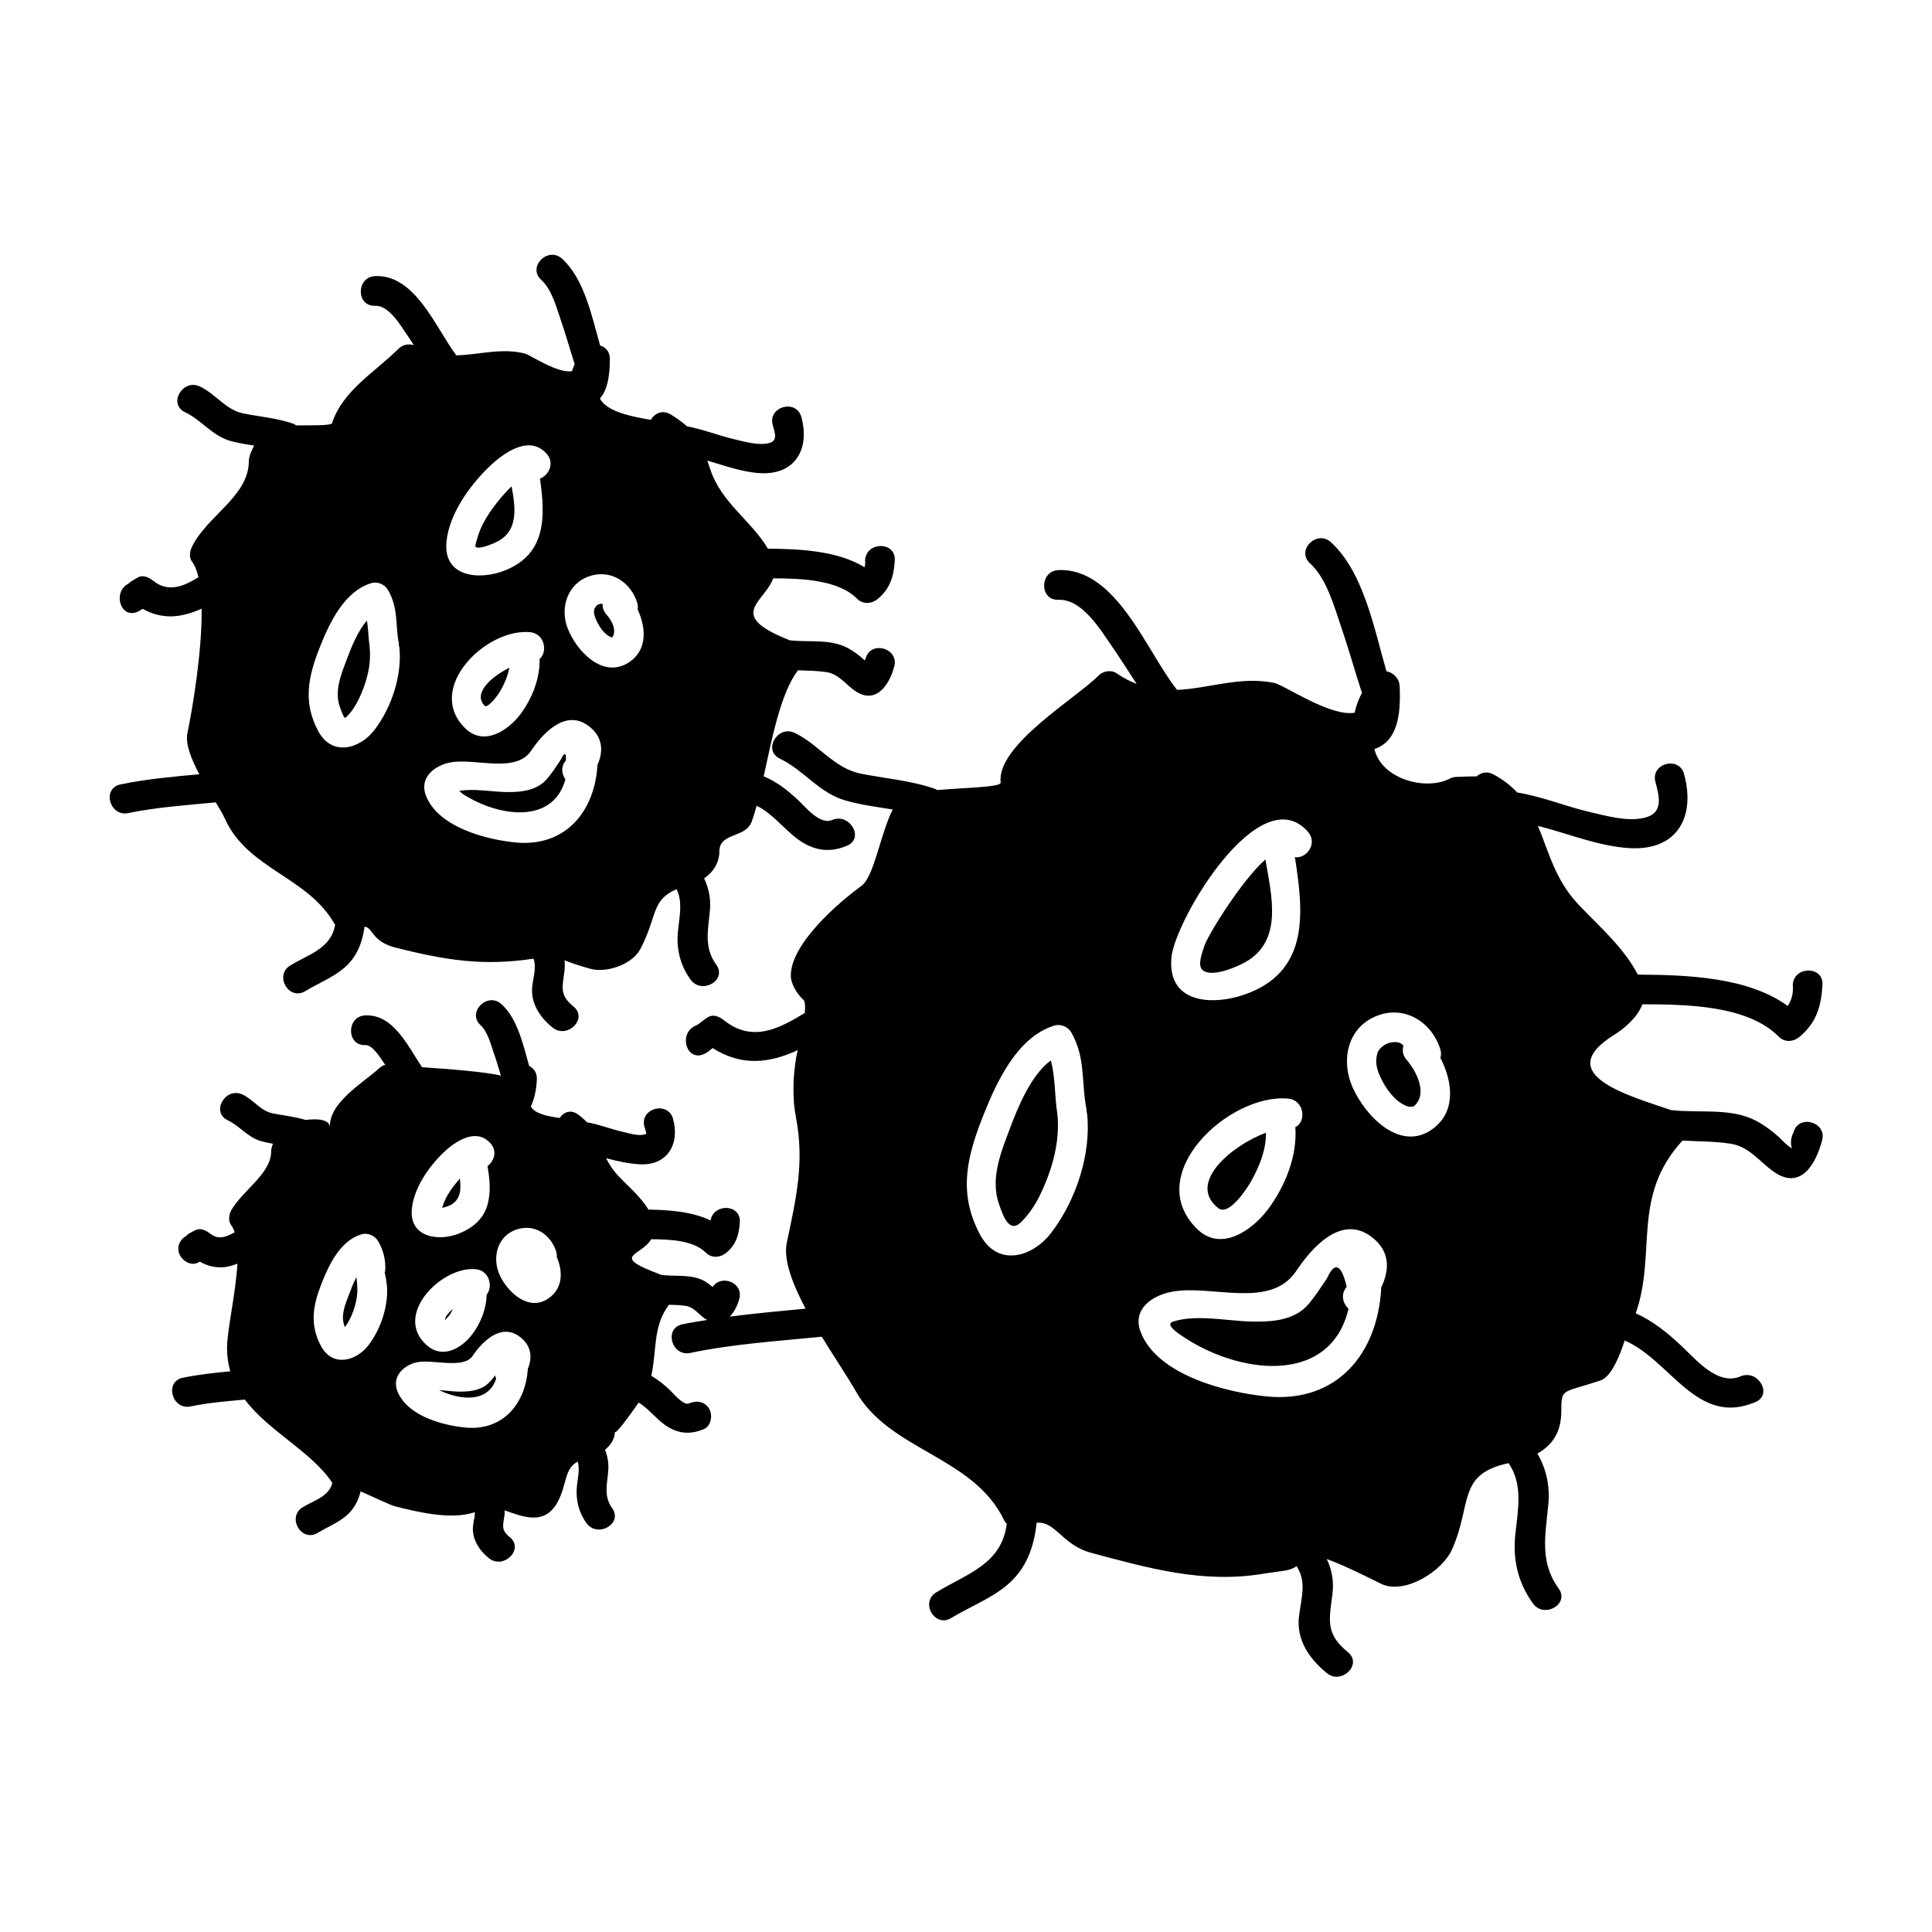
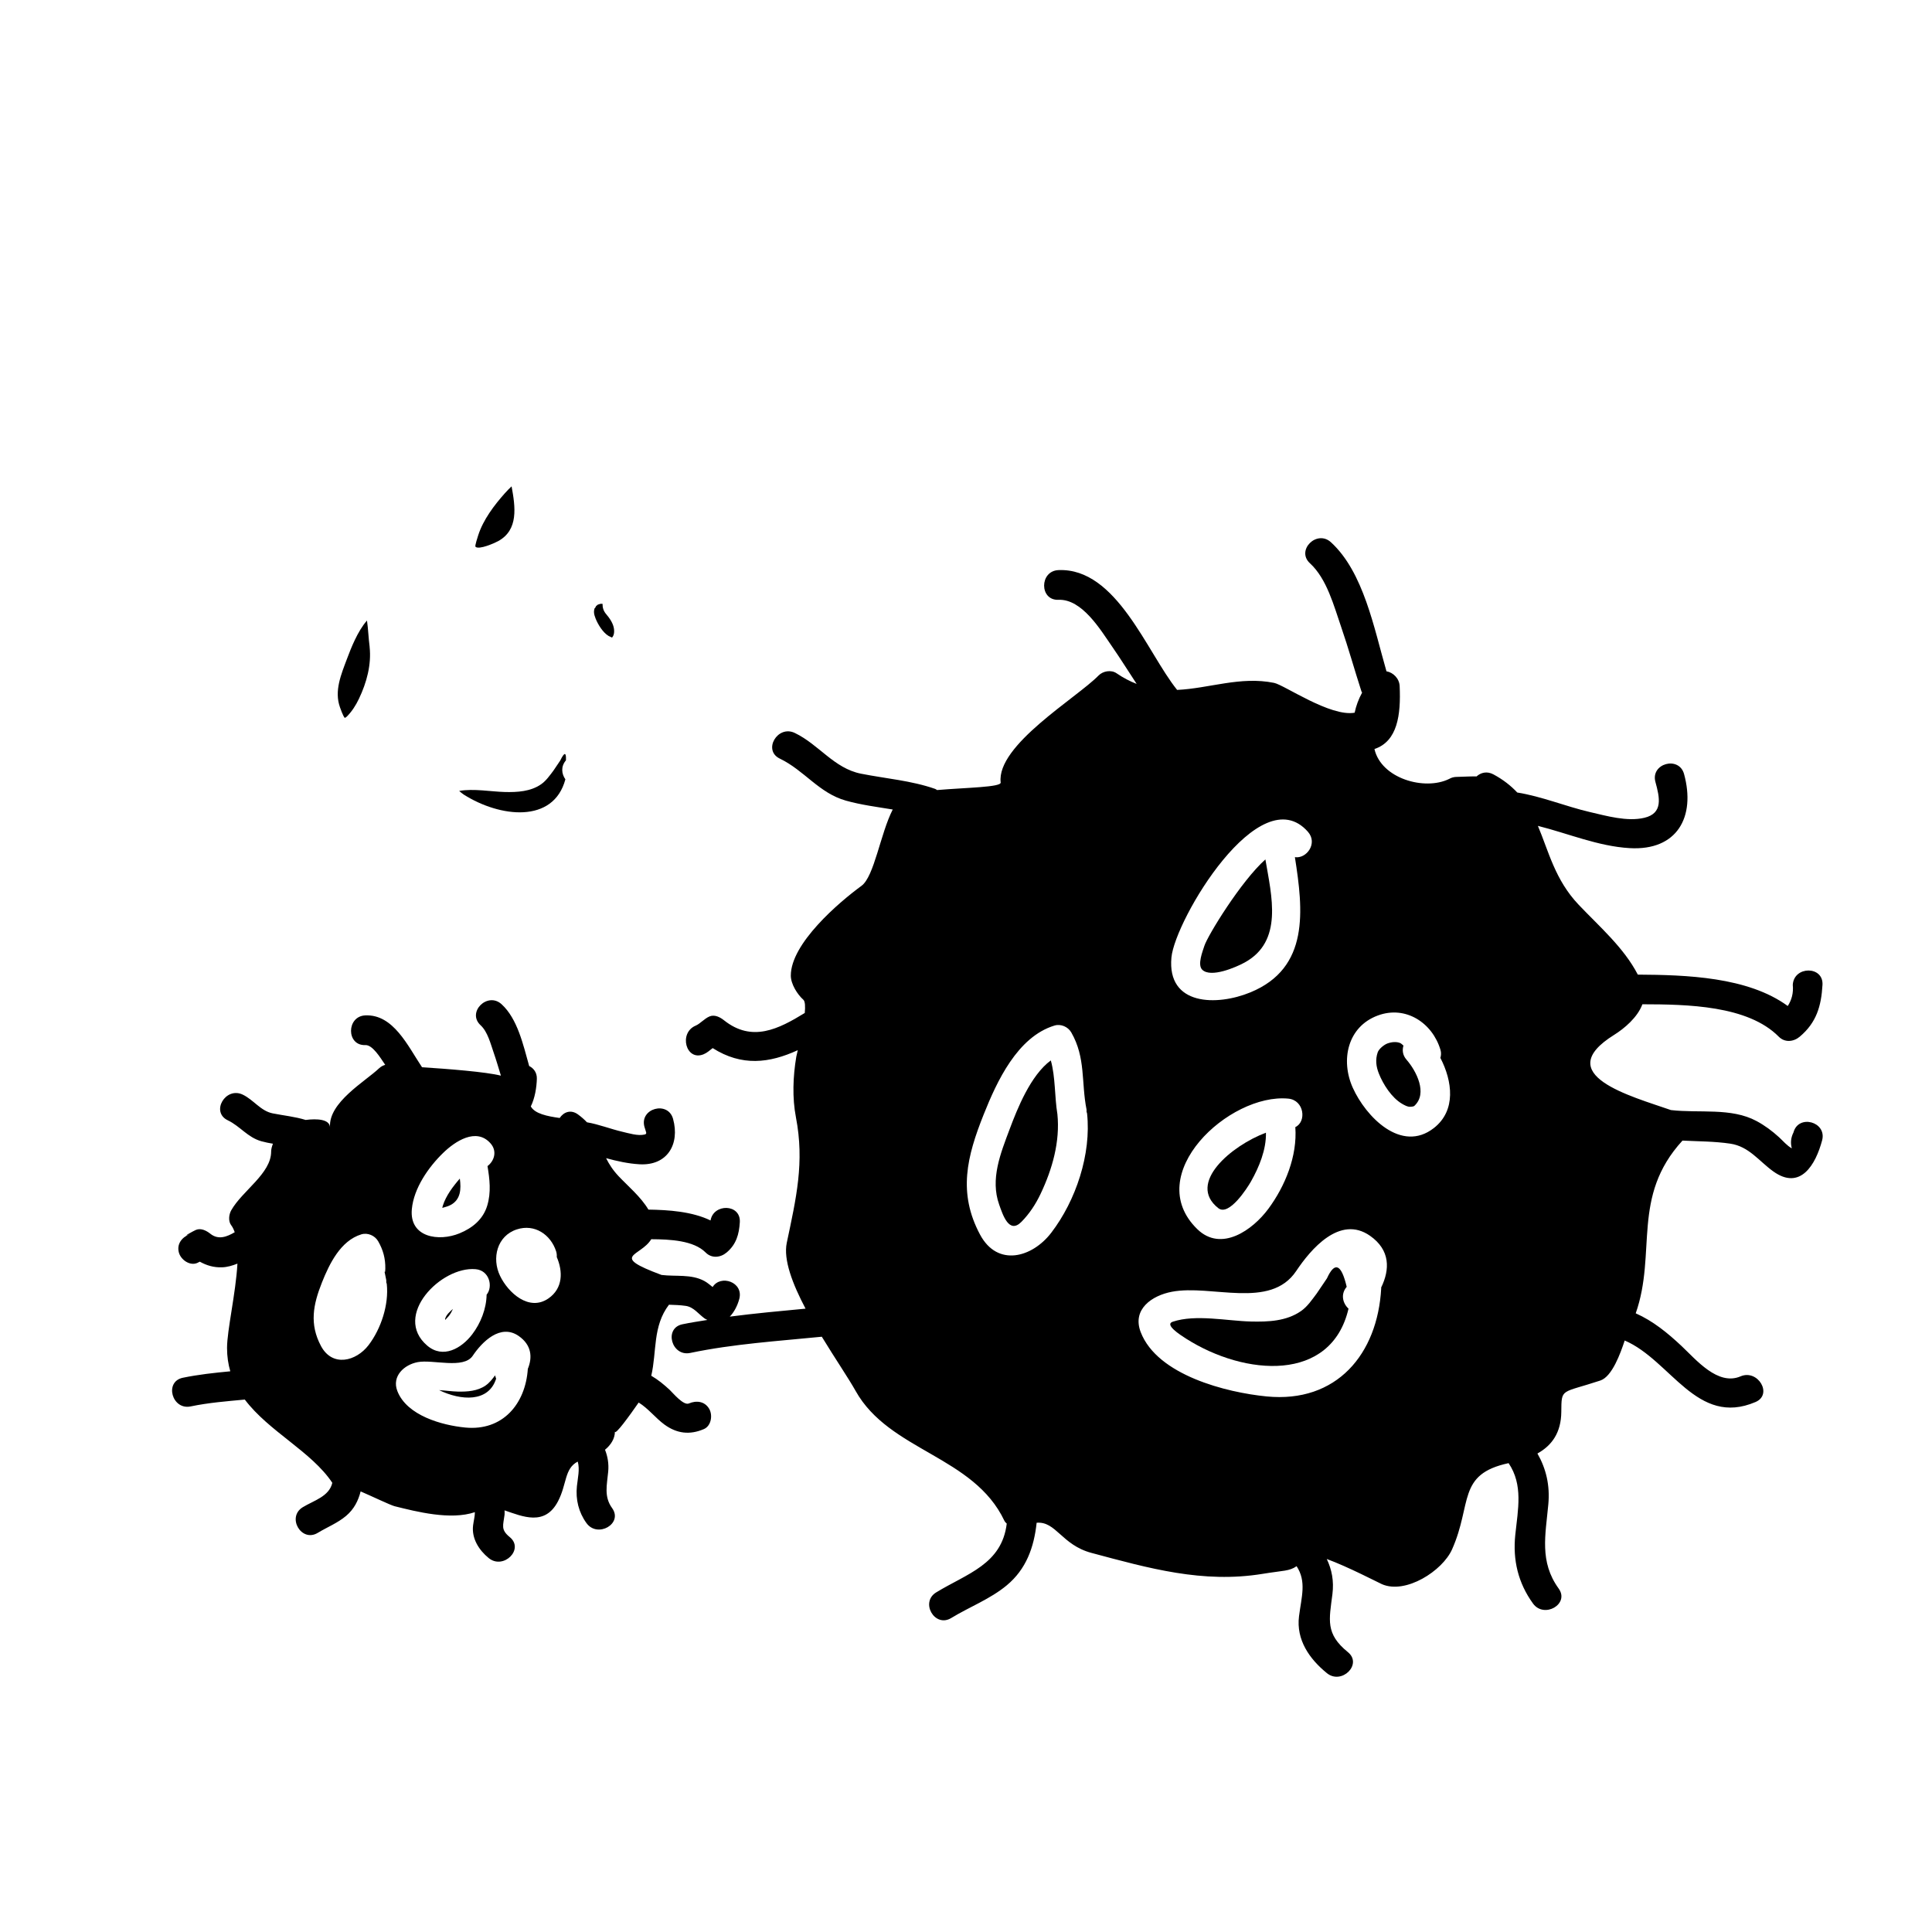
<svg xmlns="http://www.w3.org/2000/svg" fill="#000000" width="800px" height="800px" version="1.1" viewBox="144 144 512 512">
  <g>
    <path d="m500.89 485.02c-1.422-6.047-3.164-6.789-5.242-2.231-0.887 1.34-1.785 2.664-2.699 3.992-1.242 1.637-2.426 3.438-4.137 4.641-3.871 2.715-8.723 2.906-13.328 2.793-6.281-0.148-14.633-1.977-20.703 0.059-2.234 0.75 1.832 3.394 3.586 4.508 15.586 9.898 38.426 11.672 43.004-7.973-1.496-1.371-2.18-3.805-0.48-5.789z" />
-     <path d="m515.93 421.09c-0.293-0.215-0.5-0.508-0.859-0.668-0.914-0.387-2.129-0.348-3.394 0.109-0.859 0.32-2.25 1.406-2.578 2.367-0.645 1.91-0.438 3.727 0.332 5.648 1.145 2.859 3.371 6.344 6.086 7.945 0.715 0.414 1.438 0.844 2.219 0.82 0.453-0.016 0.887-0.078 1.066-0.234 3.617-3.281 0.562-9.246-2.078-12.27-1.031-1.188-1.145-2.527-0.793-3.719z" />
+     <path d="m515.93 421.09c-0.293-0.215-0.5-0.508-0.859-0.668-0.914-0.387-2.129-0.348-3.394 0.109-0.859 0.32-2.25 1.406-2.578 2.367-0.645 1.91-0.438 3.727 0.332 5.648 1.145 2.859 3.371 6.344 6.086 7.945 0.715 0.414 1.438 0.844 2.219 0.82 0.453-0.016 0.887-0.078 1.066-0.234 3.617-3.281 0.562-9.246-2.078-12.27-1.031-1.188-1.145-2.527-0.793-3.719" />
    <path d="m466.87 464.18c2.832 2.227 7.703-5.394 8.66-7.094 2.144-3.801 4.059-8.406 3.957-12.91-9.062 3.379-21.066 13.367-12.617 20.004z" />
-     <path d="m273.73 330.62c1.195-1.082 2.172-2.281 2.965-3.688 0.992-1.762 1.898-3.848 2.289-5.973-4.856 2.394-9.973 6.996-6.34 10.25-0.016-0.117 0.496-0.051 1.086-0.59z" />
    <path d="m275.99 287.42c5.484-2.977 4.586-9.086 3.586-14.535-0.605 0.57-1.191 1.172-1.742 1.785-2.859 3.203-5.793 7.074-7.117 11.227-0.121 0.379-0.918 2.793-0.715 2.992 0.914 0.902 5.117-0.996 5.988-1.469z" />
    <path d="m305.29 312.54c0.215 0.125 1.035 0.441 0.875 0.445h0.027c0.426-0.5 0.66-1.195 0.52-2.32-0.184-1.441-1.145-2.832-2.066-3.906-0.746-0.859-0.988-1.812-0.961-2.723-0.121-0.016-0.242-0.031-0.492-0.016-0.477 0.031-0.516 0.035-0.105 0.012-0.25 0.062-0.5 0.133-0.738 0.227 0.258-0.109-0.438 0.371-0.531 0.477 0.469-0.535-0.402 0.945-0.23 0.348-0.285 0.977-0.234 1.602 0.246 2.824 0.633 1.594 1.938 3.731 3.457 4.633z" />
    <path d="m263.45 463.32c2.648-1.438 2.793-4.203 2.41-6.984-1.82 2.078-3.668 4.539-4.504 7.176-0.031 0.109-0.094 0.336-0.152 0.57 0.082-0.016 0.156-0.016 0.246-0.043 0.684-0.195 1.371-0.379 2-0.719z" />
-     <path d="m238.64 484.2c-0.062-0.586-0.133-1.176-0.168-1.785-0.84 1.594-1.492 3.316-1.883 4.375-1.027 2.734-2.363 5.672-1.332 8.551 0.051 0.152 0.082 0.234 0.133 0.355 0.535-0.703 1.008-1.438 1.395-2.25 1.355-2.852 2.188-6.016 1.852-9.18-0.004-0.023 0.004-0.039 0.004-0.066z" />
    <path d="m272.71 511.16c-2.141 1.5-4.879 1.684-7.43 1.625-1.453-0.035-3.195-0.285-4.918-0.387 5.824 2.816 13.113 3.297 15.121-3.039-0.137-0.277-0.188-0.578-0.27-0.875-0.746 0.98-1.461 1.945-2.504 2.676z" />
    <path d="m473.8 399.1c10.344-5.621 7.184-17.633 5.543-27.344-6.461 5.75-15.309 20.195-16.176 22.918-0.438 1.387-1.898 4.984-0.57 6.305 2.277 2.254 8.953-0.652 11.203-1.879z" />
    <path d="m424.22 439.25c-0.766-4.648-0.492-9.777-1.742-14.227-5.367 3.93-8.895 12.844-10.898 18.184-2.418 6.449-5.211 13.266-2.777 20.062 0.949 2.656 2.594 7.867 5.883 4.535 2.137-2.164 3.789-4.695 5.09-7.441 3.106-6.531 5.184-13.848 4.445-21.113z" />
    <path d="m235.38 334.26c0.121-0.094 0.383-0.211 0.531-0.355 1.359-1.379 2.398-3 3.227-4.754 2.016-4.242 3.32-8.973 2.816-13.688 0-0.02 0.004-0.035 0.004-0.059-0.309-2.266-0.371-4.68-0.703-6.957-2.516 2.844-4.277 7.441-5.297 10.145-1.543 4.121-3.422 8.496-1.867 12.832 0.098 0.25 0.793 2.348 1.289 2.836z" />
    <path d="m277.77 353.89c-3.617-0.094-8.297-0.965-12.082-0.285 0.387 0.332 0.762 0.684 1.203 0.961 9.562 6.066 23.789 7.766 26.941-4.035-0.992-1.418-1.273-3.371 0.148-5.027 0.105-2.246-0.402-2.231-1.512 0.051-0.598 0.902-1.203 1.793-1.816 2.688-0.988 1.301-1.895 2.641-3.25 3.594-2.789 1.941-6.316 2.133-9.633 2.055z" />
    <path d="m261.95 493.58c-0.004 0.031 0.043 0.137 0.051 0.199 0.57-0.582 1.113-1.16 1.531-1.898 0.18-0.316 0.336-0.668 0.504-1.008-0.809 0.723-1.852 1.609-2.086 2.707z" />
    <path d="m571.75 418.26c2.719-1.699 6.223-4.648 7.5-8.117 11.887 0.02 27.93 0.289 36.137 8.586 1.605 1.625 3.938 1.375 5.566 0 4.418-3.723 5.703-8.082 6.023-13.738 0.285-5.074-7.59-5.047-7.871 0 0.211 2.144-0.285 4-1.332 5.609-10.586-7.746-26.984-8.238-39.738-8.316-3.688-7.152-10.227-12.777-15.691-18.535-6.266-6.606-7.926-14.133-10.785-20.883 8.039 2.012 15.969 5.414 24.328 5.898 12.594 0.723 17.512-8.277 14.406-19.633-1.34-4.891-8.934-2.812-7.59 2.09 1.145 4.176 2.078 8.312-2.934 9.504-4.566 1.086-10.07-0.516-14.5-1.539-6.297-1.465-12.699-4.129-19.18-5.16-1.664-1.773-3.695-3.402-6.324-4.809-1.715-0.918-3.348-0.473-4.465 0.547-1.227-0.031-2.801 0.043-5.285 0.125-0.707 0.004-1.371 0.184-1.984 0.539-6.488 3.191-18.012-0.102-19.789-7.93 6.125-2.035 7.027-9.078 6.68-16.688-0.094-2.004-1.707-3.602-3.496-3.91-3.305-11.441-6.051-26.266-14.711-34.195-3.738-3.422-9.316 2.129-5.566 5.566 4.492 4.113 6.359 11.352 8.285 16.914 1.945 5.637 3.527 11.383 5.367 17.051 0.043 0.121 0.125 0.195 0.172 0.309-0.949 1.742-1.602 3.519-1.977 5.328-6.453 1.156-18.637-7.352-21.348-7.902-8.934-1.82-17.207 1.477-25.699 1.863-8.023-9.965-16.027-32.395-31.445-31.75-5.059 0.211-5.082 8.082 0 7.871 6.277-0.262 11.172 8.008 14.254 12.453 2.234 3.223 4.305 6.559 6.465 9.836-1.754-0.676-3.531-1.594-5.336-2.828-1.434-0.98-3.606-0.582-4.769 0.613-5.742 5.894-27.105 18.477-25.93 28.344 0.148 1.258-9.141 1.344-16.848 2-0.184-0.094-0.305-0.23-0.516-0.305-6.32-2.211-13.113-2.731-19.648-4.031-7.184-1.434-11.137-7.715-17.551-10.797-4.555-2.188-8.551 4.602-3.973 6.797 6.527 3.137 10.387 9.152 17.559 11.152 4.051 1.133 8.23 1.66 12.371 2.34-3.281 6.391-4.887 17.742-8.281 20.227-5.969 4.359-18.73 15.262-18.73 23.789 0 2.246 1.754 5.008 3.316 6.391 0.492 0.438 0.539 1.805 0.383 3.512-6.941 4.258-13.965 7.867-21.418 1.93-1.02-0.812-2.473-1.578-3.824-1.012-1.355 0.566-2.504 1.953-3.652 2.43-4.617 1.922-2.598 9.535 2.09 7.594 0.867-0.355 1.645-1.043 2.398-1.633 7.695 4.887 15.004 4.016 22.551 0.551-0.195 0.812-0.352 1.484-0.395 1.742-0.875 5.238-1.098 10.836-0.09 16.074 2.297 11.906 0.074 21.359-2.43 33.23-0.938 4.461 1.516 10.898 4.977 17.453-6.703 0.629-13.41 1.25-20.078 2.113 1.172-1.211 2.047-2.93 2.516-4.691 1.191-4.481-4.981-6.543-7.062-3.152-0.719-0.57-1.418-1.18-2.227-1.617-3.484-1.863-7.535-1.113-11.316-1.586-14.008-5.207-5.551-4.812-2.723-9.469 4.996 0.02 11.25 0.332 14.41 3.519 1.605 1.625 3.938 1.375 5.566 0 2.531-2.125 3.312-4.828 3.496-8.039 0.273-4.902-6.996-4.996-7.758-0.453-4.891-2.371-11.094-2.793-16.465-2.875-1.996-3.371-5.441-6.246-7.871-8.82-1.594-1.684-2.586-3.281-3.344-4.812 2.902 0.793 5.852 1.449 8.863 1.621 7.391 0.418 10.715-5.352 8.887-12.02-1.34-4.891-8.934-2.812-7.59 2.09 0.402 1.465 0.824 1.859 0.02 2.051-1.773 0.418-4.156-0.34-5.871-0.738-3.098-0.719-6.207-1.969-9.379-2.508-0.656-0.691-1.422-1.387-2.371-2.078-1.953-1.422-3.824-0.605-4.859 0.934-3.312-0.461-6.582-1.125-7.652-3.066 1.105-2.227 1.543-5.102 1.602-7.332 0.043-1.648-0.852-2.785-2.035-3.375-1.594-5.664-3.09-12.508-7.301-16.363-3.731-3.426-9.309 2.125-5.566 5.566 1.863 1.711 2.644 4.902 3.449 7.215 0.703 2.031 1.301 4.082 1.93 6.137-3.91-0.996-14.07-1.793-20.902-2.227-3.793-5.684-7.594-14.055-15.016-13.746-5.059 0.211-5.082 8.082 0 7.871 1.926-0.082 4.016 3.438 5.074 4.961 0.062 0.09 0.117 0.18 0.18 0.273-0.582 0.184-1.141 0.457-1.605 0.902-3.715 3.527-13.473 9.074-13.016 15.629-0.148-2.144-3.465-2.305-6.461-1.926-2.832-0.875-5.836-1.164-8.738-1.742-3.191-0.637-5.039-3.578-7.934-4.965-4.555-2.184-8.551 4.602-3.973 6.797 3.297 1.578 5.254 4.535 8.918 5.559 1.008 0.285 2.031 0.477 3.059 0.652-0.289 0.746-0.477 1.465-0.477 2.09 0 5.824-7.652 10.375-10.574 15.551-0.629 1.113-0.84 2.891 0 3.977 0.387 0.504 0.676 1.145 0.922 1.836-2.082 1.227-4.336 2.106-6.465 0.402-1.02-0.812-2.477-1.578-3.824-1.012-0.586 0.246-3.977 2.094-1.754 1.172-1.977 0.824-3.375 2.578-2.75 4.844 0.516 1.867 2.856 3.578 4.84 2.75 0.125-0.051 0.398-0.188 0.699-0.348 1.777 0.98 3.668 1.574 5.91 1.492 1.406-0.051 2.75-0.457 4.062-0.977-0.445 7.894-2.754 17.656-2.754 22.348 0 2.246 0.309 4.289 0.859 6.188-4.219 0.398-8.434 0.852-12.586 1.711-4.969 1.039-2.859 8.629 2.09 7.594 4.723-0.988 9.539-1.363 14.344-1.816 6.391 8.48 17.648 13.746 23.191 22.062-0.844 3.637-4.863 4.664-7.824 6.461-4.336 2.625-0.383 9.438 3.973 6.797 2.504-1.516 5.266-2.598 7.519-4.508 2.09-1.77 3.211-4 3.836-6.473 2.859 1.227 7.894 3.641 8.996 3.922 5.766 1.438 14.84 3.769 21.281 1.578 0.012 1.074-0.309 2.219-0.473 3.488-0.438 3.473 1.562 6.586 4.144 8.684 3.898 3.168 9.508-2.363 5.566-5.566-2.449-1.996-1.73-3.07-1.371-5.934 0.047-0.395 0-0.766 0-1.145 4.781 1.617 10.684 4.277 14.168-2.414 2.383-4.566 1.648-8.648 5.223-10.516 0.594 2.035 0 4.383-0.219 6.519-0.367 3.519 0.457 6.91 2.531 9.781 2.945 4.066 9.777 0.148 6.797-3.977-2.215-3.059-1.359-6.144-1.035-9.672 0.195-2.082-0.137-4.004-0.844-5.789 1.516-1.25 2.625-2.906 2.625-4.848 0 1.188 3.938-4.266 6.293-7.66 2.492 1.512 4.523 4.152 6.809 5.82 3.305 2.414 6.723 2.824 10.465 1.219 1.973-0.844 2.394-3.711 1.41-5.383-1.188-2.019-3.41-2.258-5.383-1.41-1.422 0.605-4.203-2.769-5.031-3.555-1.547-1.453-3.148-2.754-4.93-3.793 1.496-6.449 0.336-13.094 4.688-18.82 1.484 0.047 2.969 0.09 4.465 0.309 2.106 0.316 3.332 2.137 4.965 3.316 0.258 0.184 0.504 0.27 0.754 0.41-2.215 0.352-4.43 0.688-6.629 1.148-4.969 1.039-2.859 8.633 2.09 7.594 11.477-2.402 23.211-3.133 34.863-4.297 3.5 5.746 7.074 11 8.957 14.359 8.938 15.98 31.27 17.176 39.434 34.422 0.148 0.32 0.398 0.516 0.621 0.746-1.312 10.797-10.496 13.227-18.695 18.227-4.328 2.633-0.371 9.445 3.973 6.797 4.844-2.953 10.316-5.012 14.715-8.66 5.168-4.289 7.231-10.066 7.93-16.59 5.137-0.445 6.633 5.879 14.52 7.988 15.223 4.074 29.535 8.141 45.375 5.551 5.582-0.914 7.043-0.676 8.996-2.027 2.672 4.078 1.297 8.094 0.641 13.266-0.789 6.25 2.766 11.324 7.391 15.082 3.906 3.168 9.508-2.363 5.566-5.566-6.031-4.902-4.965-8.543-4.106-15.371 0.441-3.504-0.168-6.539-1.5-9.316 5.531 2.012 13.715 6.277 14.617 6.672 6.297 2.75 16.059-3.527 18.594-9.23 5.383-12.102 1.273-19.91 14.977-22.844 3.891 5.758 2.492 12.188 1.777 18.973-0.703 6.688 0.746 12.777 4.691 18.227 2.945 4.066 9.777 0.141 6.797-3.977-5.137-7.106-3.488-14.18-2.738-22.297 0.469-5.039-0.582-9.457-2.883-13.48 3.894-2.168 6.269-5.594 6.324-11 0.062-6.445-0.148-4.875 10.34-8.34 3.137-1.039 5.332-7.207 6.465-10.605 12.227 5.242 19.109 22.961 34.668 16.297 4.656-1.996 0.641-8.77-3.973-6.797-6.023 2.578-11.77-4.418-15.656-8.066-3.699-3.469-7.531-6.598-12.121-8.645 5.641-16.074-1.254-30.883 12.391-45.77 4.219 0.215 8.434 0.184 12.676 0.812 4.945 0.734 7.59 4.625 11.363 7.336 7.199 5.18 11.262-1.773 12.969-8.223 1.301-4.918-6.293-6.996-7.59-2.09-0.691 1.371-0.84 2.769-0.438 4.215-1.234-0.645-2.379-2.016-3.394-2.945-1.832-1.668-3.785-3.121-5.969-4.293-6.723-3.609-15.176-2.027-22.672-2.902-10.535-3.676-32.031-9.328-15.07-19.922zm-287.87 88.496c-0.613 9.277-6.644 16.527-16.594 15.555-6.176-0.605-15.465-3.168-17.984-9.672-1.527-3.938 1.805-6.981 5.391-7.66 4.047-0.77 12.16 1.926 14.59-1.695 2.43-3.621 7.32-8.637 12.207-5.211 3.363 2.363 3.668 5.598 2.391 8.684zm-54.809-6.035c-3.113-5.816-2.09-10.984 0.246-16.848 1.969-4.938 4.934-11.082 10.445-12.758 1.676-0.508 3.578 0.316 4.445 1.812 1.324 2.289 1.953 4.617 1.906 7.258-0.02 1.25-0.168 0.922-0.23 0.715 0.027 0.117 0.082 0.352 0.184 0.871 0.102 0.488 0.195 0.977 0.293 1.457 0.043 0.215-0.012 0.387 0 0.594 0.035 0.156 0.121 0.285 0.141 0.453 0.586 5.465-1.523 11.875-4.832 16.207-3.281 4.277-9.562 5.902-12.598 0.238zm32.371-51.191c3.106-3.019 8.758-6.84 12.555-2.523 1.859 2.109 0.934 4.727-0.805 6.019 0.578 3.484 0.992 6.926-0.066 10.461-1.102 3.668-3.938 5.961-7.348 7.359-5.484 2.262-13.34 1.113-12.637-6.414 0.512-5.539 4.406-11.133 8.301-14.902zm11.516 37.574c-0.074 3.773-1.574 7.562-3.82 10.512-2.832 3.715-7.742 6.559-11.93 2.977-9.246-7.91 3.695-21.066 12.832-20.246 3.688 0.32 4.664 4.656 2.918 6.758zm3.559-4.992c-2.246-4.66-0.82-10.602 4.461-12.312 4.691-1.527 8.969 1.359 10.402 5.82 0.172 0.547 0.199 1.035 0.168 1.508 1.648 3.82 1.676 8.277-2.203 10.969-5.137 3.551-10.664-1.488-12.828-5.984zm247.48-39.176c-8.652 6.766-18.074-3.043-21.508-10.695-3.273-7.301-1.395-16.168 6.672-19.133 7.367-2.715 14.438 1.953 16.574 9.102 0.242 0.809 0.168 1.508-0.02 2.141 3.184 6.133 4.242 13.926-1.719 18.586zm-13.961 42.441c-0.949 17.492-11.824 30.512-30.379 28.691-10.605-1.039-28.938-5.606-33.355-17.031-2.34-6.047 2.938-9.699 8.254-10.707 10.531-2.004 26.066 4.785 32.941-5.484 3.785-5.656 11.535-15 19.598-9.332 5.359 3.769 5.266 8.906 2.922 13.703-0.004 0.059 0.02 0.094 0.02 0.16zm-106.31-14.188c-5.918-11.062-3.488-20.676 0.945-31.805 3.488-8.75 8.941-20.613 18.777-23.602 1.676-0.508 3.578 0.316 4.445 1.812 3.883 6.734 2.617 13.266 4.051 20.441 0.043 0.215-0.012 0.387 0 0.594 0.035 0.156 0.121 0.285 0.141 0.453 1.156 10.758-2.961 23.086-9.488 31.605-5.031 6.574-14.223 9.18-18.871 0.5zm50.715-73.449c0.93-9.941 23.426-47.801 36.176-33.305 2.691 3.066-0.398 7.211-3.457 6.719 2.199 14.039 3.938 29.355-11.785 35.828-8.863 3.652-22.133 3.598-20.934-9.242zm25.664 66.637c-4.121 5.562-12.449 11.547-18.805 5.363-14.871-14.453 8.469-36.074 24.098-34.594 4.266 0.402 4.894 6.144 1.875 7.547 0.562 7.676-2.695 15.645-7.168 21.684z" />
-     <path d="m203.63 361.02c6 13.324 21.984 15.359 29.016 27.82 0.043 0.078 0.117 0.109 0.164 0.184-0.992 6.305-6.957 7.836-11.883 10.836-4.328 2.633-0.371 9.445 3.973 6.797 3.371-2.051 7.109-3.496 10.172-6.031 3.469-2.883 4.938-6.758 5.547-11.051 2.258 0.211 1.777 3.957 8.328 5.59 13.188 3.301 23.07 4.918 36.434 2.891 0.82 2.18 0.031 4.445-0.316 7.184-0.566 4.508 2.012 8.355 5.352 11.062 3.906 3.168 9.508-2.363 5.566-5.566-3.789-3.082-2.934-5.129-2.394-9.445 0.121-0.98 0.105-1.906 0.016-2.809 1.363 0.535 3.316 1.285 6.848 2.258 4.336 1.195 11.121-1.172 13.246-5.242 4.644-8.91 2.781-12.867 9.594-15.863 1.676 3.379 0.777 7.231 0.379 11.059-0.492 4.695 0.566 9.09 3.336 12.922 2.949 4.066 9.781 0.141 6.797-3.977-3.305-4.566-2.156-9.133-1.668-14.367 0.289-3.121-0.32-5.914-1.531-8.496 2.352-1.586 4.031-4.141 4.031-7.09 0-5.227 6.922-3.375 8.602-8.031 0.453-1.25 0.871-2.648 1.273-4.125 4.16 1.996 7.231 6.176 10.906 8.859 4.144 3.027 8.344 3.746 13.09 1.715 4.656-1.988 0.641-8.77-3.973-6.797-3.207 1.375-6.996-3.363-8.988-5.231-2.777-2.602-5.652-4.906-9.164-6.344 2.266-10.301 4.523-22.113 9.09-28.102 2.508 0.102 5.016 0.117 7.543 0.492 3.164 0.473 4.914 3.059 7.348 4.809 5.582 4.019 9.273-1.203 10.621-6.305 1.301-4.914-6.293-6.996-7.59-2.09-0.121 0.195-0.148 0.332-0.227 0.5-0.066-0.066-0.148-0.148-0.215-0.211-1.312-1.195-2.719-2.258-4.277-3.09-4.641-2.492-10.242-1.465-15.359-2.047-17.039-6.711-6.832-9.902-4.398-16.422 7.531 0.02 17.238 0.379 22.211 5.394 1.605 1.625 3.938 1.375 5.566 0 3.234-2.723 4.203-6.039 4.434-10.164 0.285-5.074-7.59-5.047-7.871 0 0.078 0.668 0.004 1.266-0.133 1.836-7.184-4.43-17.359-4.859-25.625-4.93-4.434-7.477-12.238-12.113-15.176-20.773-0.316-0.918-0.605-1.77-0.887-2.57 4.602 1.344 9.215 3.051 13.996 3.328 9.324 0.535 13.246-6.445 10.941-14.852-1.34-4.891-8.934-2.812-7.59 2.09 0.586 2.141 1.441 4.227-1.082 4.824-2.816 0.668-6.356-0.402-9.086-1.039-4.137-0.965-8.309-2.656-12.555-3.426-1.145-1.051-2.535-2.078-4.324-3.16-2.184-1.324-4.266-0.27-5.254 1.438-5.496-0.918-11.641-2.219-13.504-5.633 1.922-2.164 2.644-5.793 2.648-10.469 0-2.004-1.148-3.18-2.586-3.594-2.219-7.82-4.188-17.617-10.051-22.98-3.738-3.418-9.32 2.129-5.566 5.566 2.852 2.609 4.031 7.301 5.246 10.82 1.312 3.801 2.379 7.672 3.617 11.488 0 0.012 0.012 0.02 0.016 0.031-0.289 0.621-0.535 1.238-0.73 1.863-3.746 0.684-11.133-4.289-12.297-4.609-6.172-1.68-12.211 0.27-18.348 0.426-5.519-7.375-10.848-21.445-21.508-21.004-5.059 0.211-5.082 8.082 0 7.871 3.648-0.152 6.711 5.184 8.492 7.758 0.609 0.875 1.18 1.785 1.762 2.684-1.391-0.457-2.949-0.164-4.016 0.898-6.289 6.254-14.836 11.09-17.664 19.766-0.215 0.656-5.148 0.57-9.52 0.586-0.242-0.148-0.438-0.332-0.73-0.438-4.258-1.492-8.832-1.844-13.234-2.723-4.68-0.93-7.305-5.129-11.516-7.137-4.555-2.184-8.551 4.602-3.973 6.797 4.504 2.156 7.16 6.254 12.137 7.644 2.031 0.562 4.109 0.891 6.191 1.207-0.844 1.543-1.406 3.102-1.406 4.156 0 9.258-11.078 14.473-15.055 22.633-0.566 1.164-0.875 2.84 0 3.977 0.762 0.988 1.309 2.418 1.711 4.125-3.848 2.332-7.879 4.219-11.988 0.945-1.02-0.809-2.477-1.578-3.824-1.012-0.621 0.262-3.602 2.125-2.461 1.648-4.609 1.93-2.586 9.551 2.09 7.594 0.242-0.105 0.84-0.445 1.41-0.797 5.285 2.965 10.363 2.336 15.609-0.047 0.141 11.551-2.504 26.961-3.758 32.922-0.621 2.93 1.023 6.957 3.16 10.957-7.008 0.652-14.031 1.266-20.926 2.703-4.969 1.039-2.859 8.629 2.09 7.594 7.629-1.594 15.43-2.078 23.176-2.852 1.02 1.684 1.918 3.215 2.453 4.391zm25.199-45.684c2.535-6.367 6.43-14.637 13.551-16.793 1.676-0.508 3.578 0.316 4.445 1.812 2.824 4.887 1.895 9.238 2.859 14.066 0.043 0.215-0.012 0.387 0 0.594 0.035 0.156 0.121 0.285 0.141 0.453 0.797 7.438-2.059 16.059-6.566 21.945-3.93 5.133-11.293 7.125-14.926 0.34-4.164-7.781-2.613-14.602 0.496-22.418zm60.051-51.066c2.188 2.492 0.547 5.699-1.785 6.57 1.418 9.777 1.789 19.785-9.055 24.246-6.742 2.769-16.613 2.051-15.723-7.473 0.688-7.328 6.055-14.816 11.188-19.797 3.723-3.613 10.723-8.84 15.375-3.547zm11.371 32.406c5.656-1.883 10.949 1.645 12.617 7.086 0.199 0.652 0.219 1.238 0.125 1.777 2.277 4.863 2.633 10.879-2.473 14.086-6.844 4.293-13.707-3.117-16.055-9.031-2.168-5.496-0.098-11.961 5.785-13.918zm-0.535 39.52c4.098 2.883 4.266 6.812 2.617 10.523-0.699 12.379-8.555 21.844-21.742 20.539-7.828-0.766-20.484-4.074-23.715-12.41-1.832-4.727 2.231-7.988 6.453-8.797 6.465-1.227 17.328 3.019 21.426-3.102 2.938-4.387 8.887-11.023 14.961-6.754zm-15.262-24.668c3.914 0.363 4.754 5.207 2.547 7.106 0.121 5.168-1.988 10.453-5 14.527-3.281 4.434-9.723 8.695-14.684 3.871-10.855-10.543 5.445-26.59 17.137-25.504z" />
  </g>
</svg>